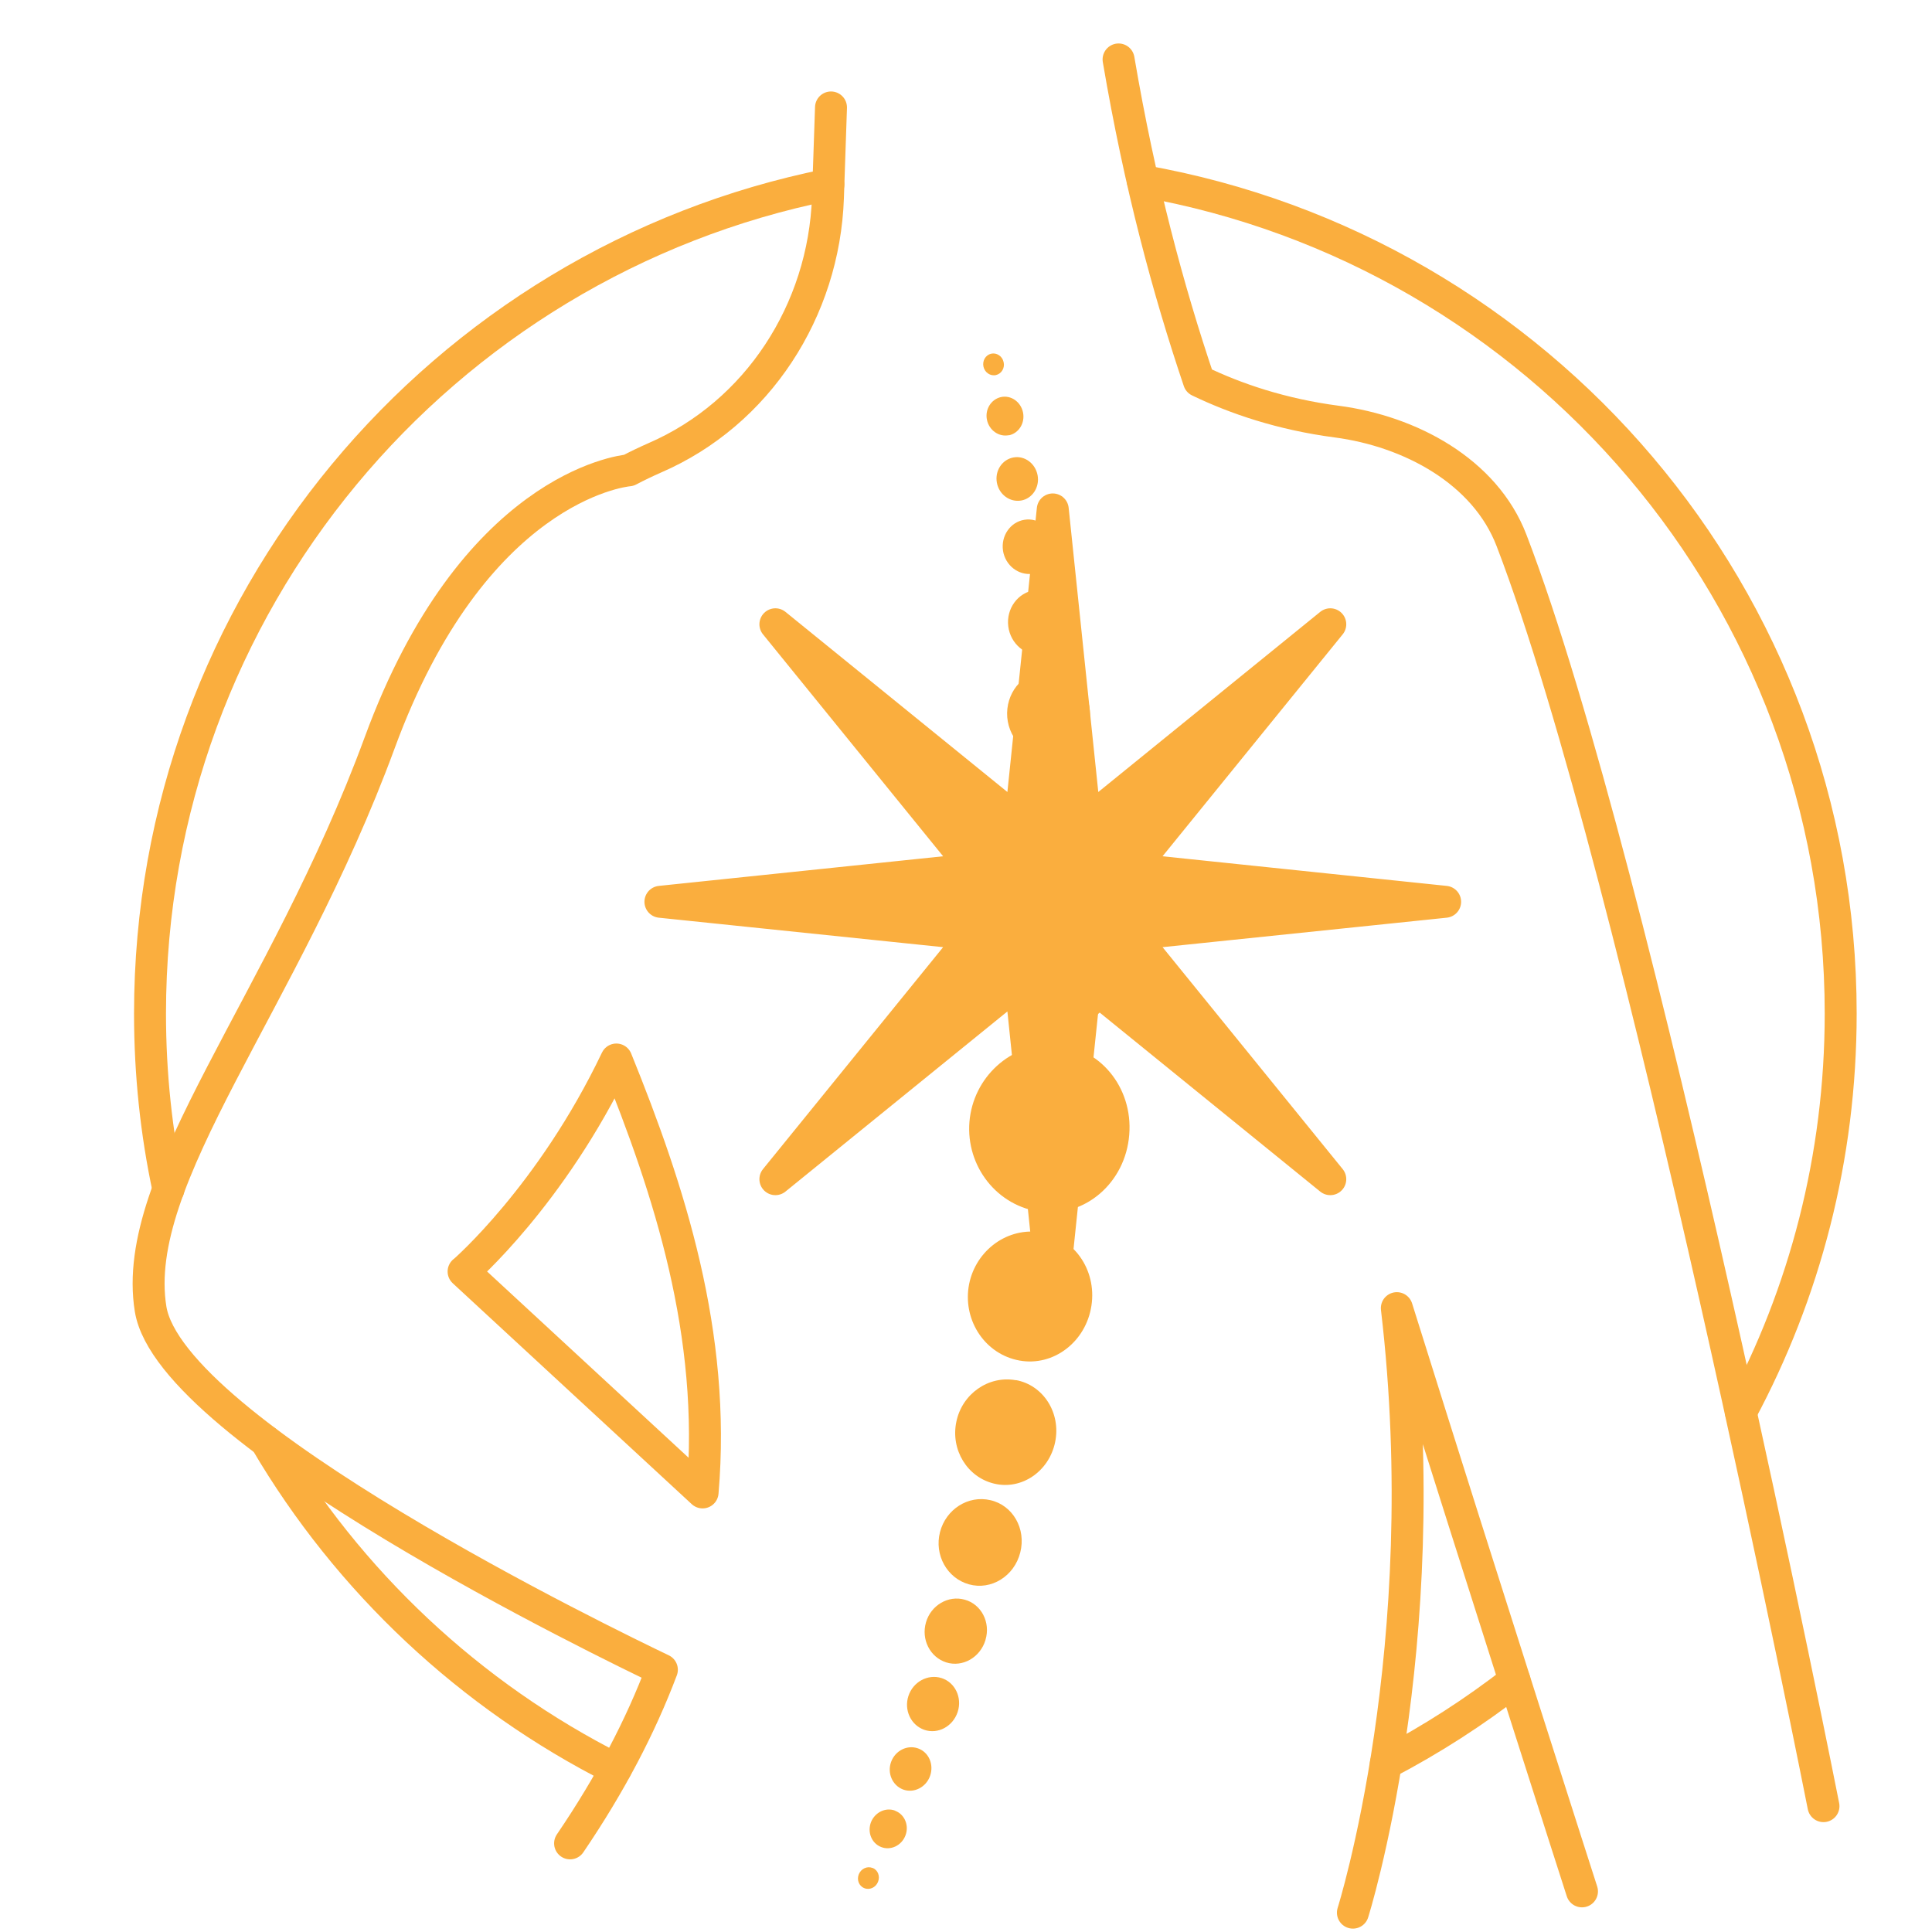
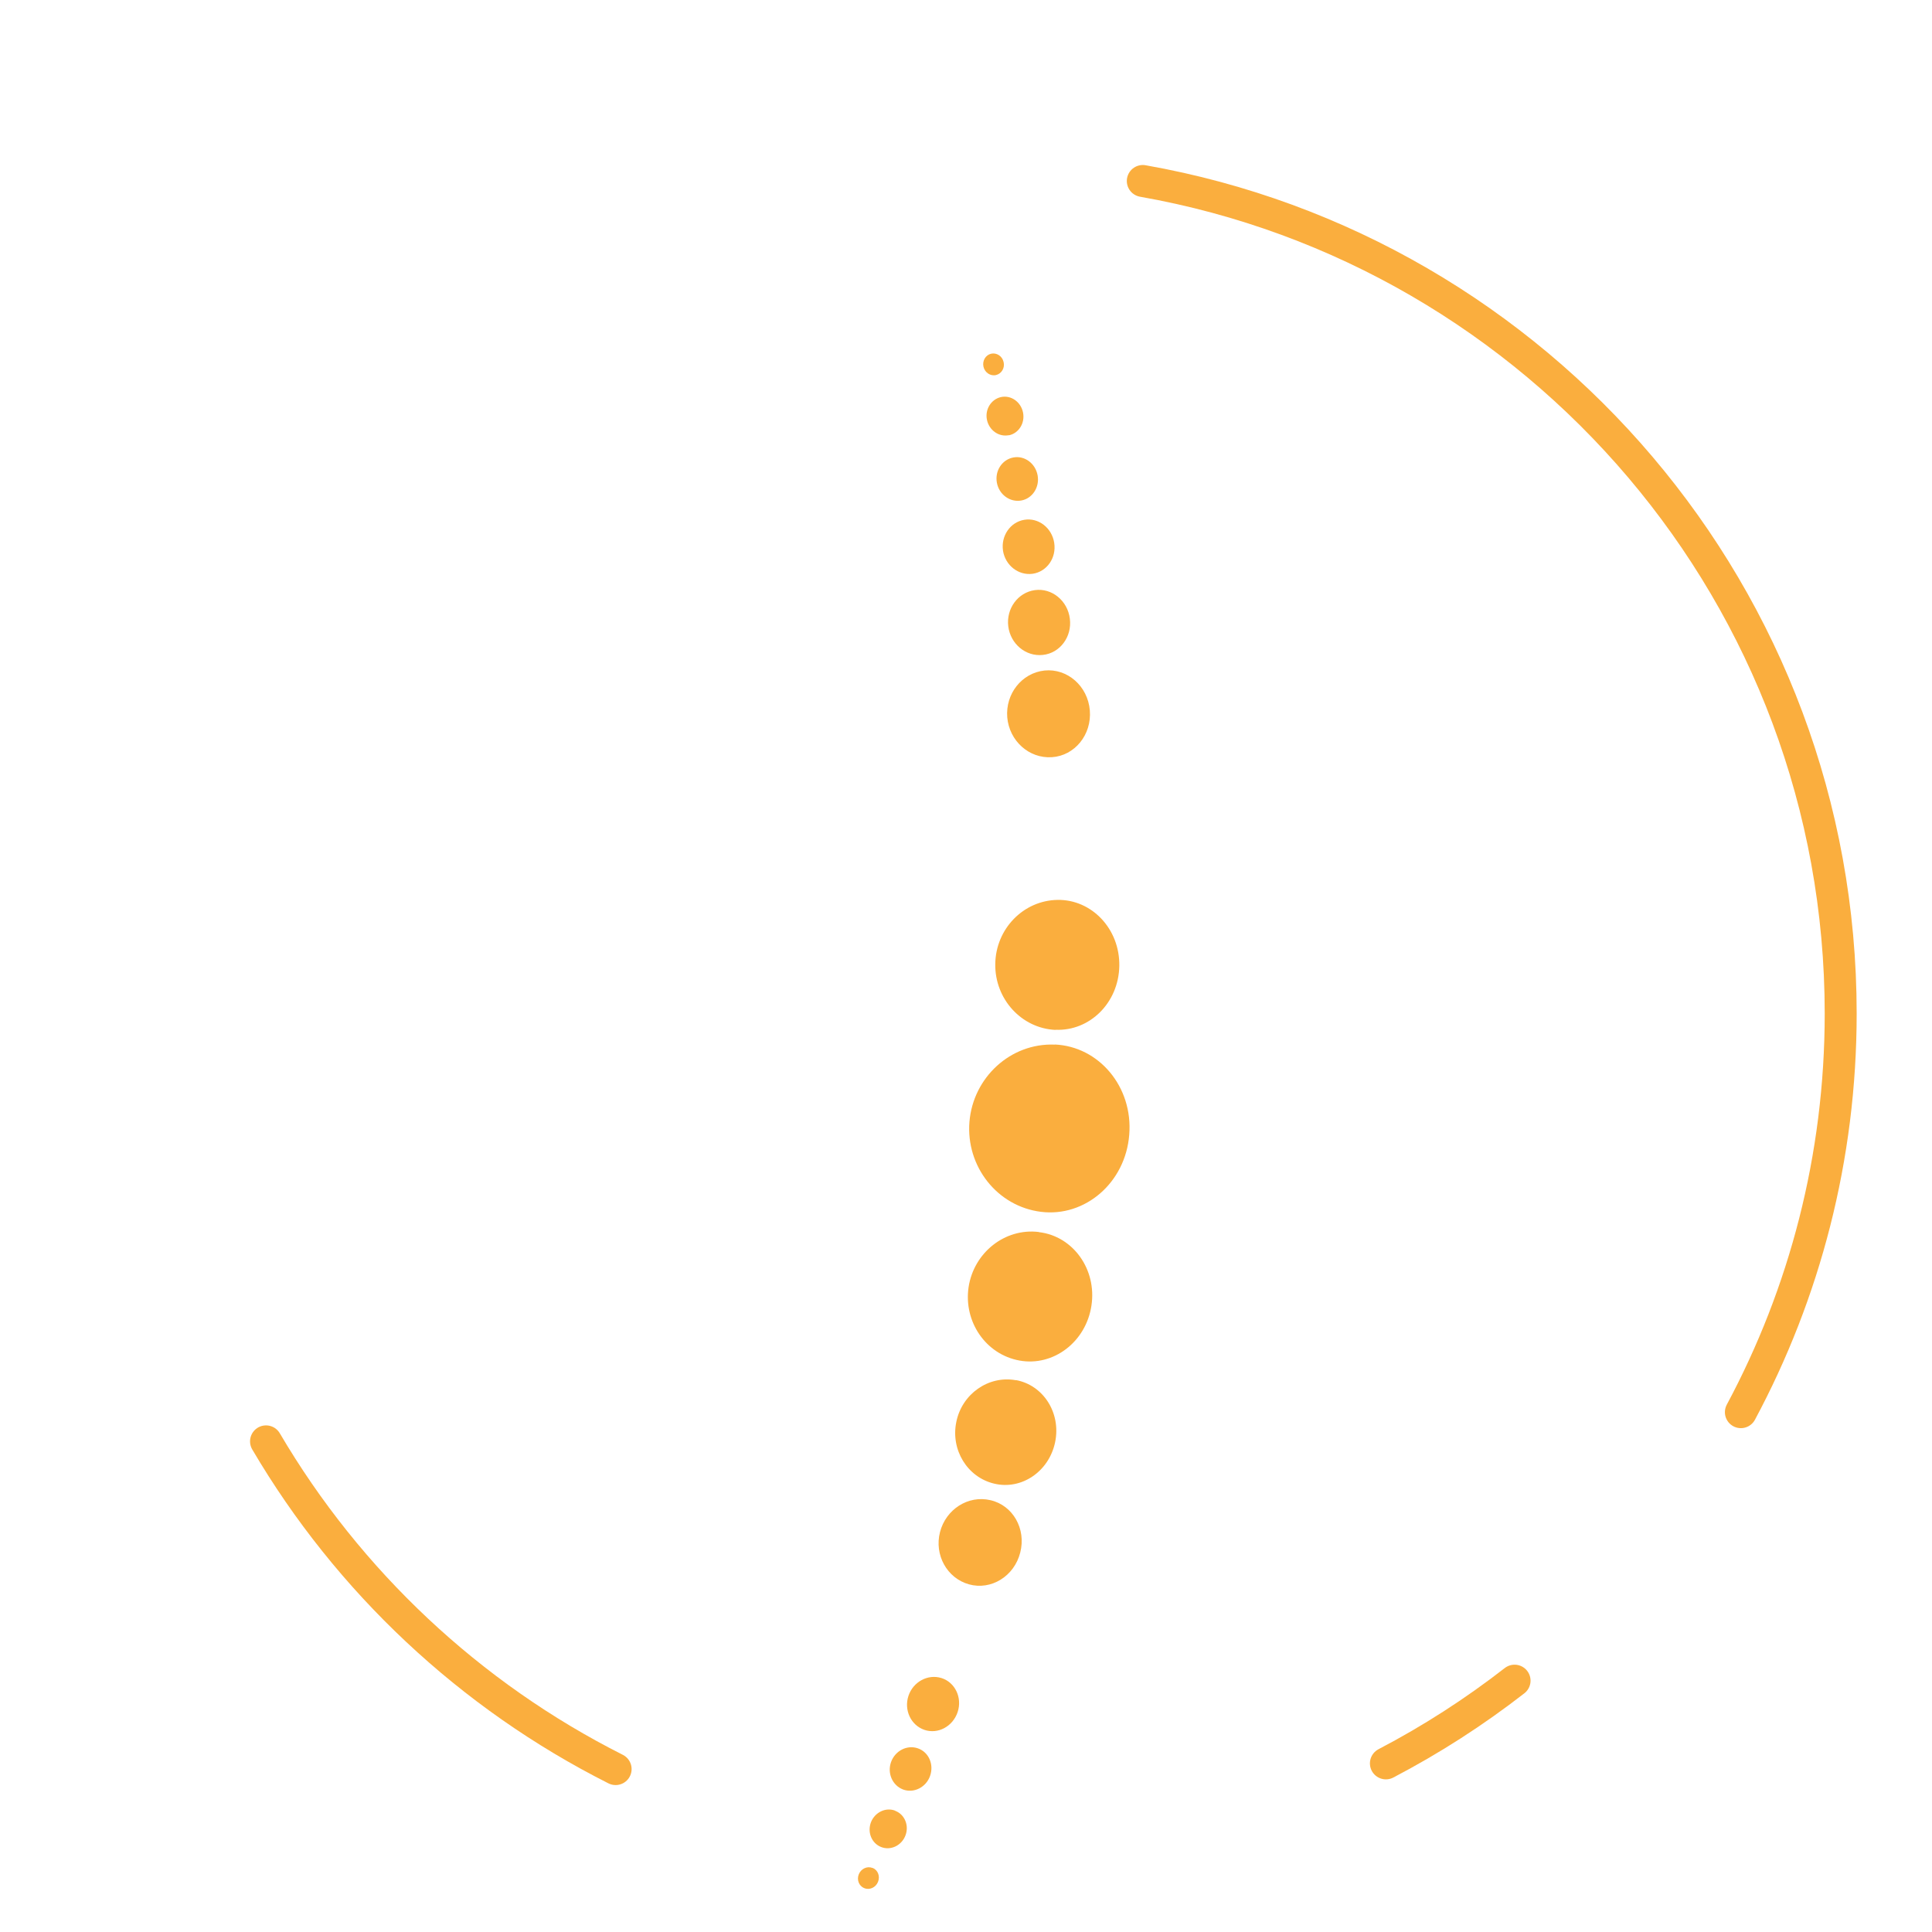
<svg xmlns="http://www.w3.org/2000/svg" width="65" height="65" viewBox="0 0 65 65" fill="none">
  <path d="M58.57 47.511C60.711 43.515 61.928 38.95 61.928 34.1C61.928 20.085 51.791 8.441 38.448 6.089" stroke="#FAAE3E" stroke-width="1.075" stroke-linecap="round" stroke-linejoin="round" />
  <path d="M46.627 59.327C48.158 58.527 49.606 57.594 50.956 56.544" stroke="#FAAE3E" stroke-width="1.075" stroke-linecap="round" stroke-linejoin="round" />
  <path d="M8.95 48.493C11.719 53.206 15.813 57.05 20.712 59.519" stroke="#FAAE3E" stroke-width="1.075" stroke-linecap="round" stroke-linejoin="round" />
-   <path d="M27.869 6.212C14.851 8.824 5.047 20.316 5.047 34.1C5.047 36.127 5.258 38.111 5.666 40.015" stroke="#FAAE3E" stroke-width="1.075" stroke-linecap="round" stroke-linejoin="round" />
-   <path d="M27.958 3.615L27.855 6.654C27.722 10.439 25.498 13.904 22.023 15.406C21.733 15.534 21.444 15.672 21.154 15.824C20.894 15.848 15.911 16.442 12.774 24.989C9.544 33.771 4.35 39.623 5.067 44.041C5.74 48.194 20.511 55.336 22.268 56.176C21.556 58.066 20.545 60.01 19.18 62.018M61.349 60.766C61.349 60.766 55.144 29.353 50.853 18.18C49.96 15.853 47.442 14.508 44.972 14.184C43.112 13.939 41.575 13.414 40.338 12.819C39.307 9.766 38.35 6.222 37.633 2M45.517 64.349C45.517 64.349 48.34 55.415 46.995 44.011C49.984 53.559 53.224 63.633 53.224 63.633M15.602 42.779C15.602 42.779 18.547 40.236 20.737 35.646C22.523 40.055 24.094 44.885 23.638 50.211L15.597 42.779H15.602Z" stroke="#FAAE3E" stroke-width="1.075" stroke-linecap="round" stroke-linejoin="round" />
  <path d="M35.488 35.145C34.001 35.082 32.739 36.25 32.616 37.742C32.494 39.24 33.549 40.59 35.027 40.771C36.504 40.953 37.864 39.794 37.992 38.179C38.124 36.564 36.971 35.204 35.483 35.141L35.488 35.145Z" fill="#FAAE3E" />
  <path d="M35.508 34.645C36.661 34.699 37.638 33.737 37.658 32.495C37.678 31.253 36.73 30.256 35.577 30.276C34.423 30.296 33.5 31.258 33.485 32.431C33.466 33.604 34.359 34.596 35.508 34.65V34.645Z" fill="#FAAE3E" />
-   <path d="M35.567 29.593C36.504 29.579 37.251 28.754 37.211 27.748C37.172 26.741 36.362 25.976 35.424 26.039C34.487 26.098 33.78 26.928 33.819 27.885C33.858 28.842 34.629 29.608 35.567 29.593Z" fill="#FAAE3E" />
  <path d="M35.39 25.475C36.156 25.426 36.735 24.719 36.666 23.899C36.598 23.079 35.906 22.48 35.14 22.559C34.374 22.642 33.824 23.344 33.888 24.135C33.957 24.925 34.619 25.524 35.385 25.475H35.39Z" fill="#FAAE3E" />
  <path d="M33.922 21.071C33.996 21.665 34.511 22.097 35.086 22.034C35.66 21.975 36.072 21.425 35.994 20.816C35.92 20.207 35.385 19.775 34.816 19.854C34.246 19.933 33.849 20.477 33.922 21.071Z" fill="#FAAE3E" />
  <path d="M33.745 18.529C33.824 19.024 34.266 19.368 34.742 19.304C35.218 19.235 35.547 18.774 35.468 18.264C35.39 17.758 34.938 17.409 34.462 17.488C33.986 17.566 33.672 18.033 33.745 18.524V18.529Z" fill="#FAAE3E" />
  <path d="M34.354 16.84C34.732 16.776 34.983 16.393 34.909 15.991C34.835 15.588 34.467 15.318 34.089 15.392C33.711 15.465 33.466 15.843 33.539 16.241C33.613 16.639 33.976 16.904 34.354 16.84Z" fill="#FAAE3E" />
  <path d="M33.942 14.646C34.276 14.577 34.492 14.233 34.418 13.875C34.344 13.517 34.011 13.286 33.677 13.359C33.343 13.433 33.132 13.777 33.205 14.125C33.279 14.479 33.608 14.709 33.942 14.641V14.646Z" fill="#FAAE3E" />
  <path d="M33.51 12.618C33.696 12.574 33.814 12.377 33.765 12.181C33.721 11.98 33.529 11.857 33.343 11.901C33.156 11.945 33.044 12.142 33.088 12.338C33.132 12.535 33.323 12.662 33.51 12.618Z" fill="#FAAE3E" />
  <path d="M34.948 41.449C33.804 41.311 32.764 42.146 32.587 43.304C32.415 44.463 33.161 45.568 34.3 45.774C35.434 45.98 36.534 45.155 36.72 43.928C36.907 42.701 36.097 41.586 34.953 41.454L34.948 41.449Z" fill="#FAAE3E" />
  <path d="M34.177 46.436C33.255 46.269 32.366 46.898 32.175 47.835C31.978 48.773 32.543 49.706 33.456 49.917C34.369 50.133 35.292 49.509 35.498 48.523C35.704 47.536 35.1 46.598 34.177 46.431V46.436Z" fill="#FAAE3E" />
  <path d="M33.323 50.472C32.572 50.295 31.821 50.781 31.625 51.547C31.428 52.312 31.86 53.098 32.602 53.304C33.343 53.51 34.123 53.034 34.325 52.234C34.531 51.434 34.074 50.643 33.323 50.472Z" fill="#FAAE3E" />
-   <path d="M33.156 55.169C33.333 54.581 33.014 53.972 32.459 53.82C31.905 53.663 31.32 54.006 31.154 54.581C30.987 55.155 31.286 55.754 31.836 55.93C32.386 56.102 32.98 55.764 33.156 55.175V55.169Z" fill="#FAAE3E" />
  <path d="M32.219 57.6C32.381 57.114 32.13 56.598 31.674 56.456C31.217 56.313 30.721 56.583 30.564 57.055C30.407 57.531 30.643 58.041 31.099 58.199C31.556 58.355 32.057 58.086 32.219 57.6Z" fill="#FAAE3E" />
  <path d="M30.884 58.822C30.52 58.694 30.118 58.9 29.98 59.278C29.843 59.656 30.024 60.069 30.383 60.206C30.741 60.339 31.154 60.137 31.291 59.75C31.428 59.362 31.247 58.949 30.884 58.822Z" fill="#FAAE3E" />
  <path d="M30.118 60.918C29.799 60.795 29.435 60.972 29.303 61.306C29.175 61.64 29.322 62.013 29.642 62.14C29.961 62.268 30.329 62.096 30.461 61.757C30.594 61.419 30.437 61.041 30.118 60.923V60.918Z" fill="#FAAE3E" />
  <path d="M29.357 62.847C29.18 62.773 28.974 62.867 28.895 63.053C28.817 63.24 28.895 63.451 29.077 63.524C29.254 63.598 29.46 63.505 29.538 63.318C29.617 63.127 29.538 62.916 29.357 62.842V62.847Z" fill="#FAAE3E" />
-   <path d="M35.419 17.139L36.519 27.689L44.756 21.003L38.07 29.24L48.62 30.34L38.07 31.434L44.756 39.672L36.519 32.986L35.419 43.54L34.325 32.986L26.087 39.672L32.773 31.434L22.219 30.34L32.773 29.24L26.087 21.003L34.325 27.689L35.419 17.139Z" fill="#FAAE3E" stroke="#FAAE3E" stroke-width="1.075" stroke-linecap="round" stroke-linejoin="round" />
</svg>